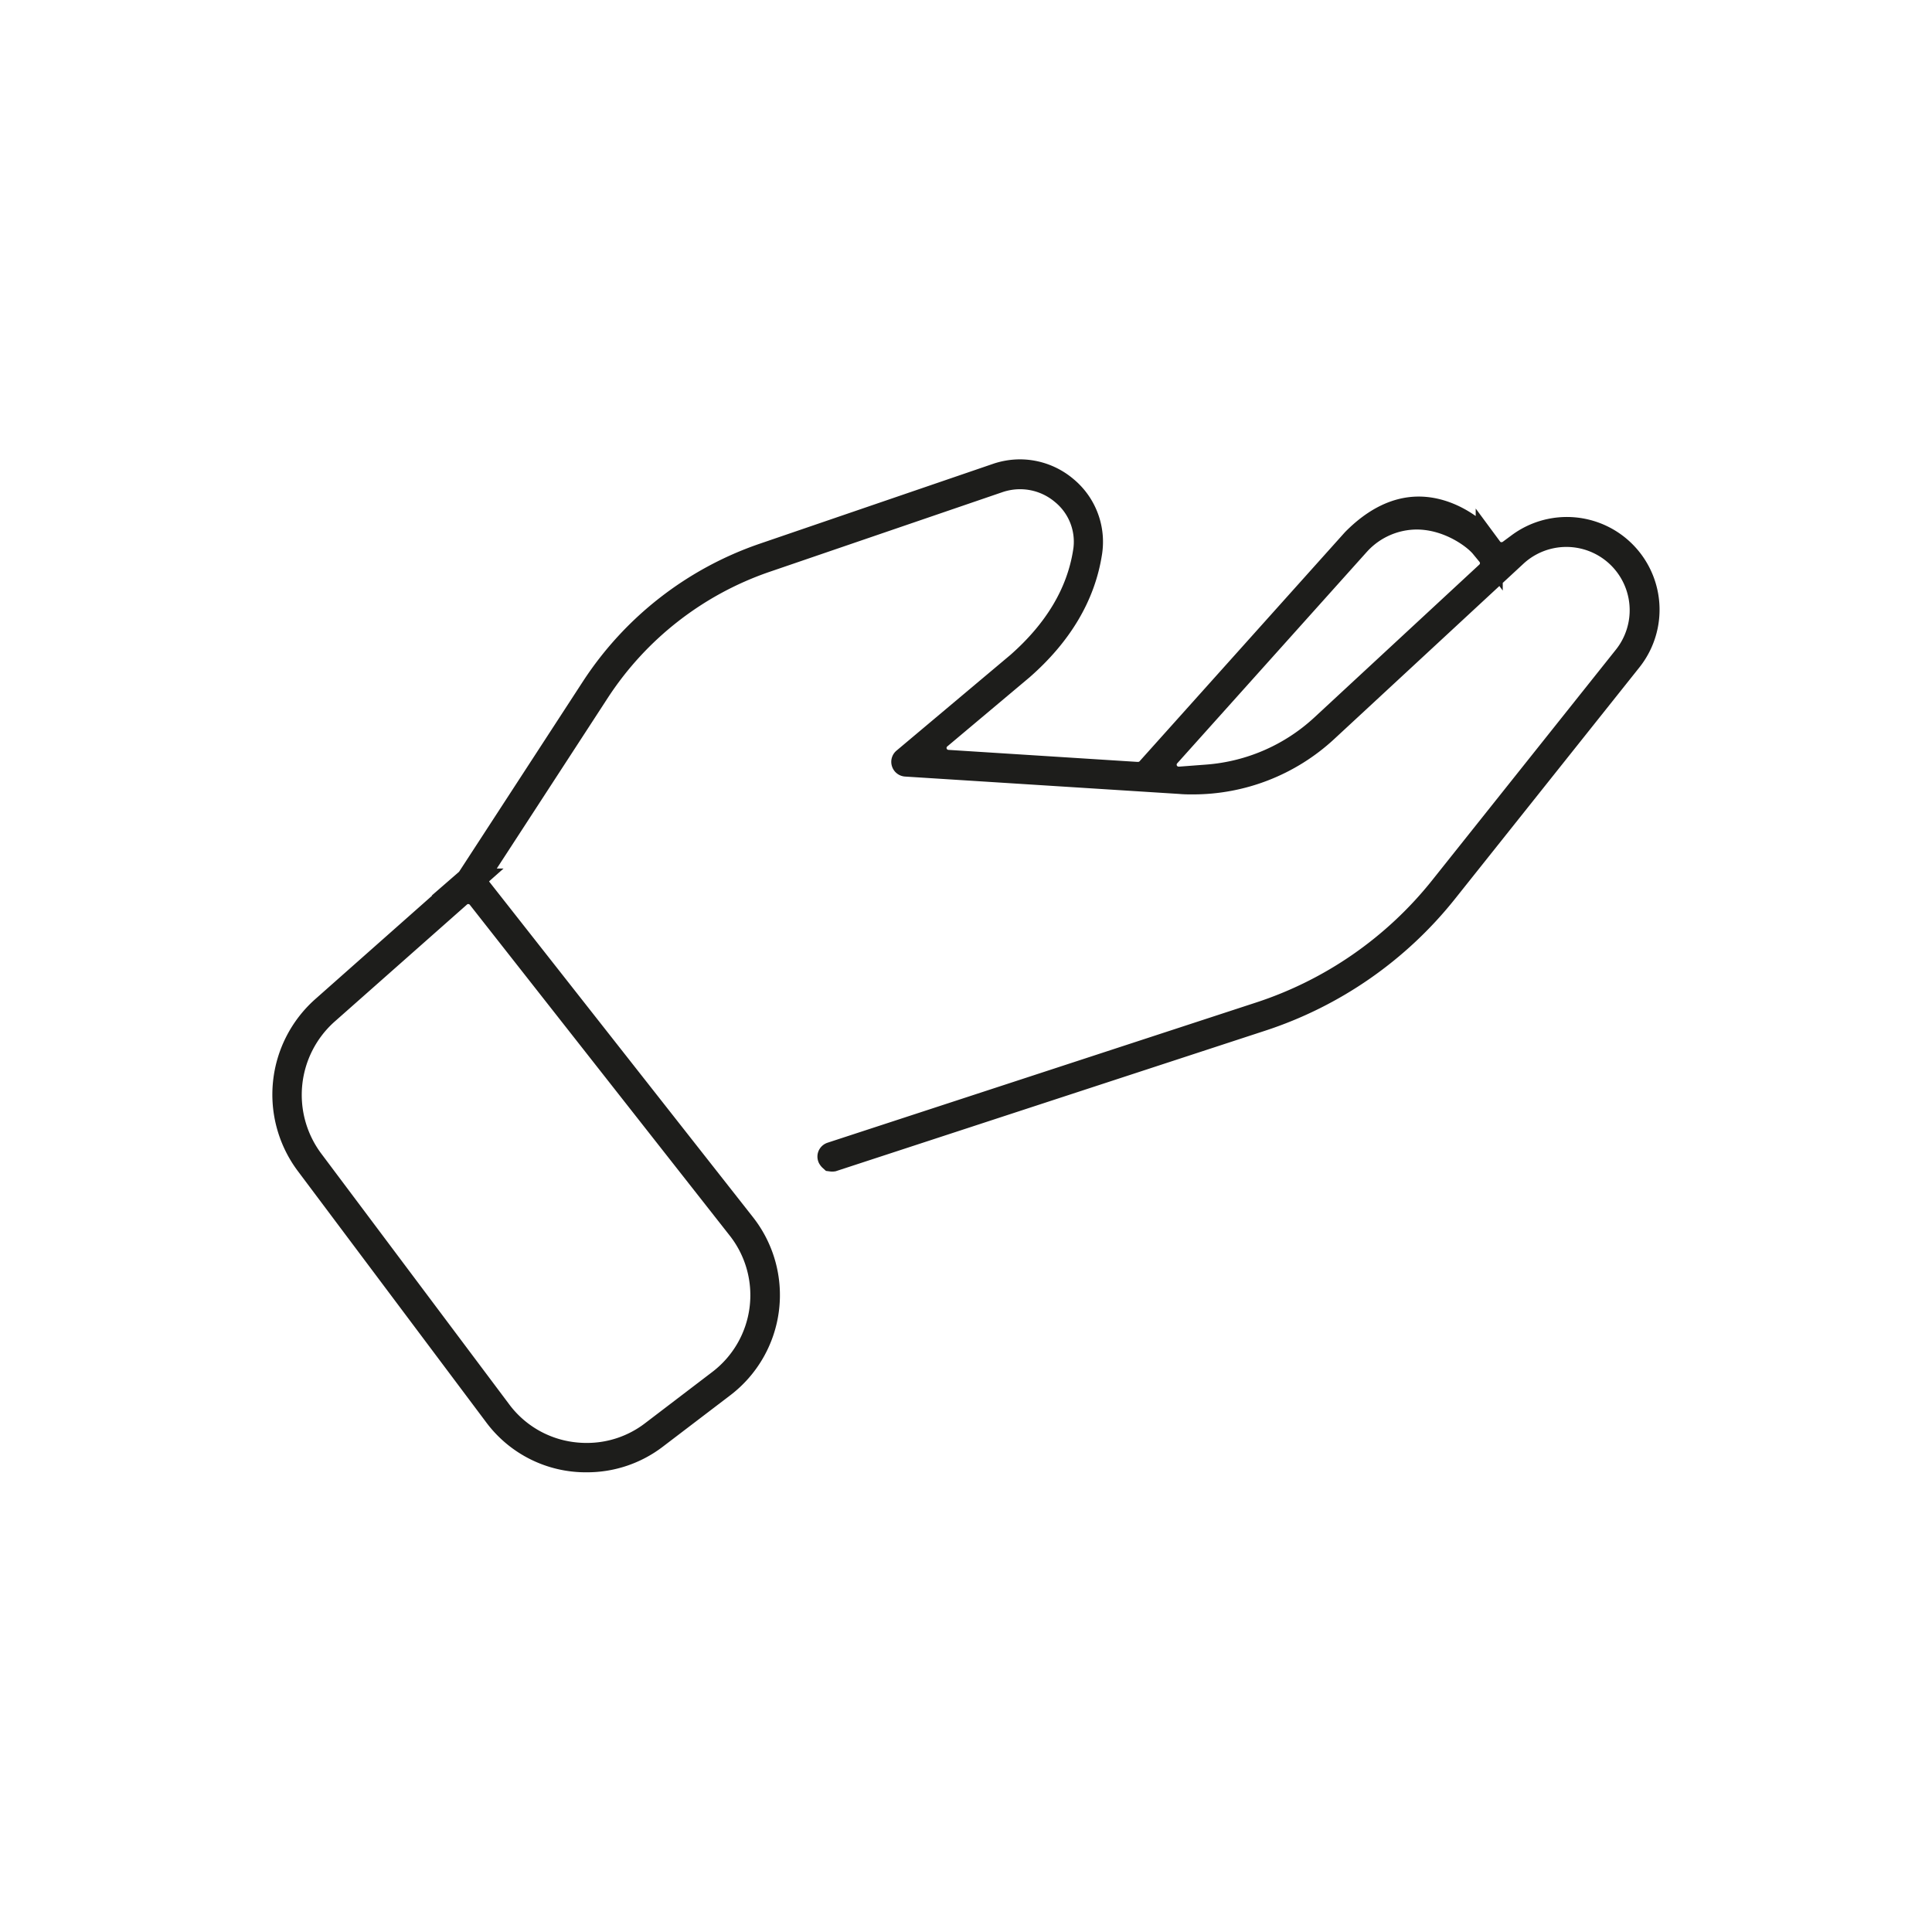
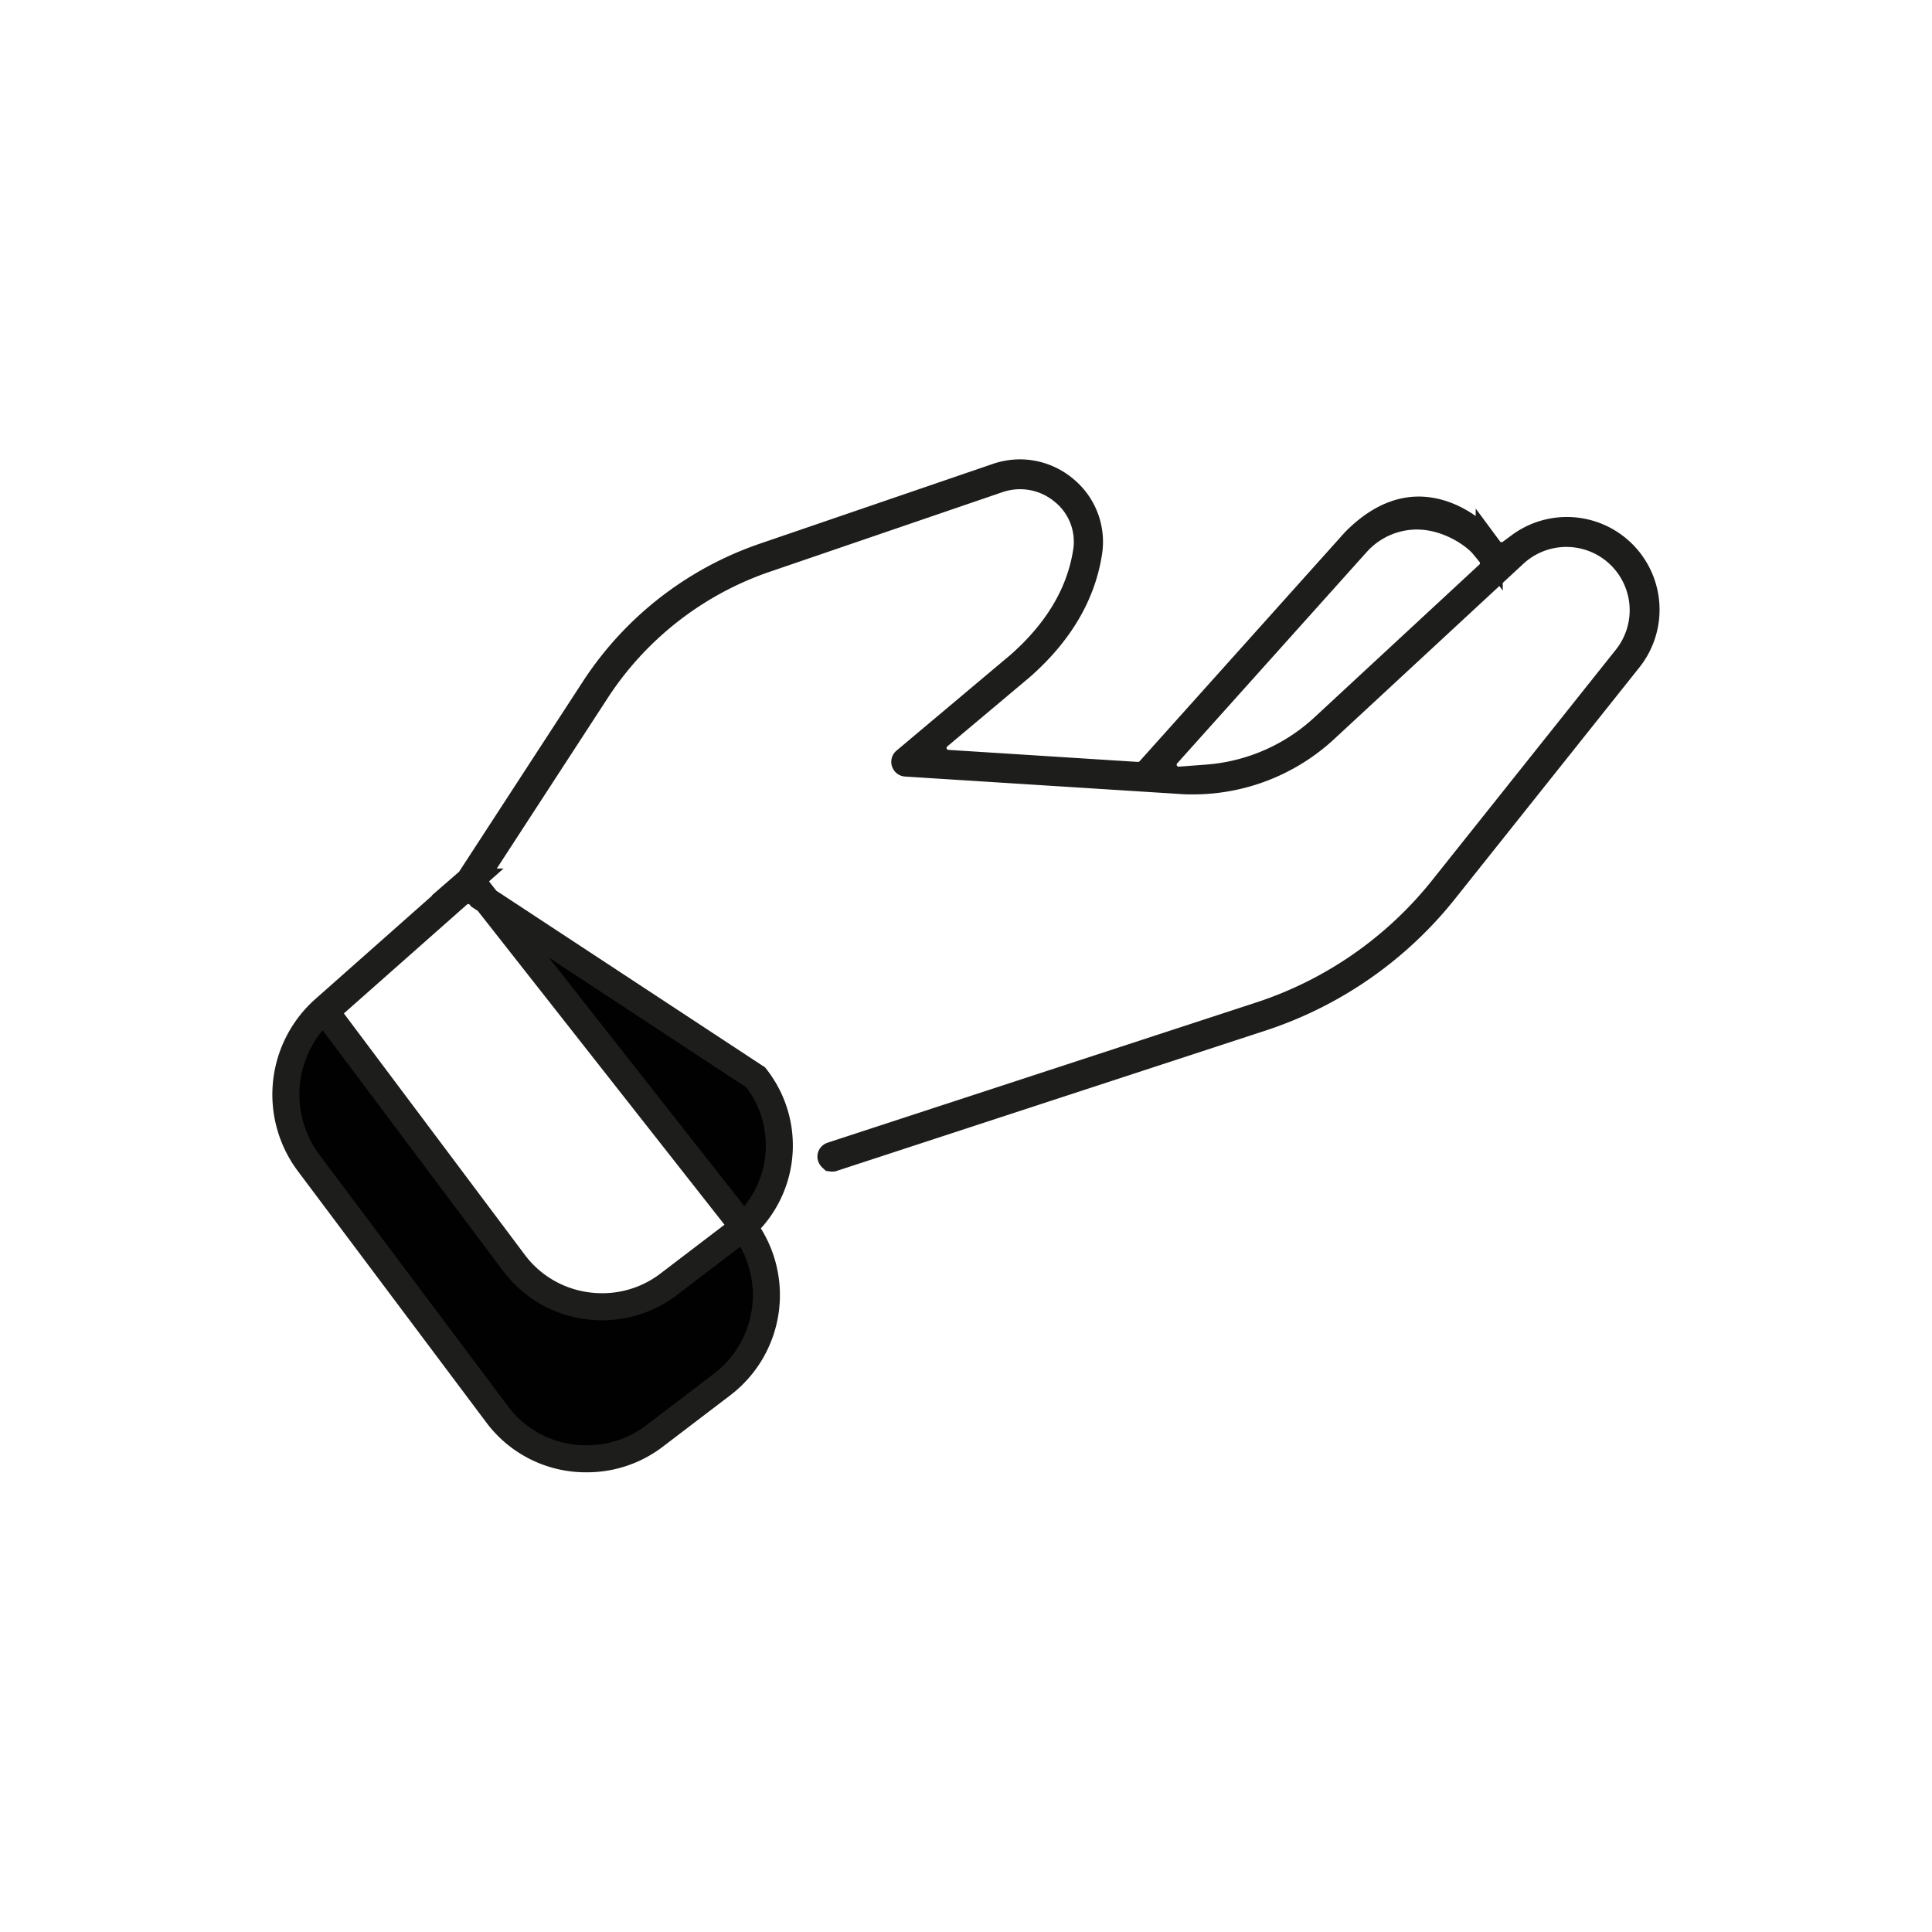
<svg xmlns="http://www.w3.org/2000/svg" id="Vrstva_1" data-name="Vrstva 1" viewBox="0 0 500 500">
  <defs>
    <style>.cls-1{fill:none;}.cls-2{fill:#010101;stroke:#1d1d1b;stroke-miterlimit:10;stroke-width:7px;}</style>
  </defs>
-   <rect class="cls-1" x="-9669" y="78.64" width="16383" height="6" />
-   <rect class="cls-1" x="-9669" y="413" width="16383" height="6" />
-   <path class="cls-2" d="M151.9,377.53a28.62,28.62,0,0,1-23.36-11.65l-48.73-65a29.53,29.53,0,0,1,4-39.6l37.27-33a3.67,3.67,0,0,0,.7-.82l32.05-49.25a85.62,85.62,0,0,1,43.85-34.16l60.38-20.67a18.25,18.25,0,0,1,5.92-1,18,18,0,0,1,11.61,4.3,17.6,17.6,0,0,1,6.13,16.4C280,154,274.11,163.91,264.21,172.6l-21.32,17.91a4,4,0,0,0,2.33,7.05l49.06,3.12h.25a4,4,0,0,0,3-1.33l53.11-59.24c5.32-5.38,10.88-8.1,16.52-8.1,8,0,14.71,5.43,16.54,7.91l1.71,2.31a4,4,0,0,0,2.63,1.58,3.77,3.77,0,0,0,.58,0,4,4,0,0,0,2.39-.79l2.31-1.71a20.49,20.49,0,0,1,28.21,29.24l-47.66,59.83a100.66,100.66,0,0,1-47.6,33.06l-110.8,36.26a.73.73,0,0,1-.18,0,1.13,1.13,0,0,1-.22-.27.27.27,0,0,1,0-.21.33.33,0,0,1,.19-.16l110.8-36.25A100.22,100.22,0,0,0,373.37,230L421,170.22a19.88,19.88,0,0,0-29-27l-49.09,45.48a50.25,50.25,0,0,1-34.25,13.39c-1,0-2.07,0-3.09-.1l-71.11-4.51a.31.31,0,0,1-.28-.22.28.28,0,0,1,.1-.33l29.49-24.78c9.85-8.66,15.68-18.44,17.39-29.11a16.75,16.75,0,0,0-5.91-15.82A17.45,17.45,0,0,0,264,123.11a17.76,17.76,0,0,0-5.68.94l-60.38,20.66a85.07,85.07,0,0,0-43.53,33.92l-30.68,47.16a4,4,0,0,0,.21,4.65l68.18,86.73a29.11,29.11,0,0,1-5.24,41.14l-17.4,13.26A28.76,28.76,0,0,1,151.9,377.53ZM121.2,230.46a4,4,0,0,0-2.65,1L84.26,261.79a28.89,28.89,0,0,0-4,38.75l48.72,65a28.27,28.27,0,0,0,18.87,11.12,29.17,29.17,0,0,0,4,.27,28.19,28.19,0,0,0,17.23-5.83l17.39-13.26a28.46,28.46,0,0,0,5.12-40.25L124.34,232a4,4,0,0,0-2.78-1.51Zm245.43-96.92a21,21,0,0,0-15.17,6.59l-.26.28-49.15,54.81a4,4,0,0,0,3,6.68l.3,0,7.13-.54a49.82,49.82,0,0,0,30-13.07l42.75-39.61a4,4,0,0,0,.38-5.47l-1.72-2.09C381.86,138.64,375,133.54,366.63,133.54Z" />
+   <path class="cls-2" d="M151.9,377.53a28.62,28.62,0,0,1-23.36-11.65l-48.73-65a29.53,29.53,0,0,1,4-39.6l37.27-33a3.67,3.67,0,0,0,.7-.82l32.05-49.25a85.62,85.62,0,0,1,43.85-34.16l60.38-20.67a18.25,18.25,0,0,1,5.92-1,18,18,0,0,1,11.61,4.3,17.6,17.6,0,0,1,6.13,16.4C280,154,274.11,163.91,264.21,172.6l-21.32,17.91a4,4,0,0,0,2.33,7.05l49.06,3.12h.25a4,4,0,0,0,3-1.33l53.11-59.24c5.32-5.38,10.88-8.1,16.52-8.1,8,0,14.71,5.43,16.54,7.91l1.71,2.31a4,4,0,0,0,2.63,1.58,3.77,3.77,0,0,0,.58,0,4,4,0,0,0,2.39-.79l2.31-1.71a20.49,20.49,0,0,1,28.21,29.24l-47.66,59.83a100.66,100.66,0,0,1-47.6,33.06l-110.8,36.26a.73.73,0,0,1-.18,0,1.13,1.13,0,0,1-.22-.27.27.27,0,0,1,0-.21.33.33,0,0,1,.19-.16l110.8-36.25A100.22,100.22,0,0,0,373.37,230L421,170.22a19.88,19.88,0,0,0-29-27l-49.09,45.48a50.25,50.25,0,0,1-34.25,13.39c-1,0-2.07,0-3.09-.1l-71.11-4.51a.31.31,0,0,1-.28-.22.28.28,0,0,1,.1-.33l29.49-24.78c9.85-8.66,15.68-18.44,17.39-29.11a16.75,16.75,0,0,0-5.91-15.82A17.45,17.45,0,0,0,264,123.11a17.76,17.76,0,0,0-5.68.94l-60.38,20.66a85.07,85.07,0,0,0-43.53,33.92l-30.68,47.16a4,4,0,0,0,.21,4.65l68.18,86.73a29.11,29.11,0,0,1-5.24,41.14l-17.4,13.26A28.76,28.76,0,0,1,151.9,377.53ZM121.2,230.46a4,4,0,0,0-2.65,1L84.26,261.79l48.72,65a28.27,28.27,0,0,0,18.87,11.12,29.17,29.17,0,0,0,4,.27,28.19,28.19,0,0,0,17.23-5.83l17.39-13.26a28.46,28.46,0,0,0,5.12-40.25L124.34,232a4,4,0,0,0-2.78-1.51Zm245.43-96.92a21,21,0,0,0-15.17,6.59l-.26.28-49.15,54.81a4,4,0,0,0,3,6.68l.3,0,7.13-.54a49.82,49.82,0,0,0,30-13.07l42.75-39.61a4,4,0,0,0,.38-5.47l-1.72-2.09C381.86,138.64,375,133.54,366.63,133.54Z" />
</svg>